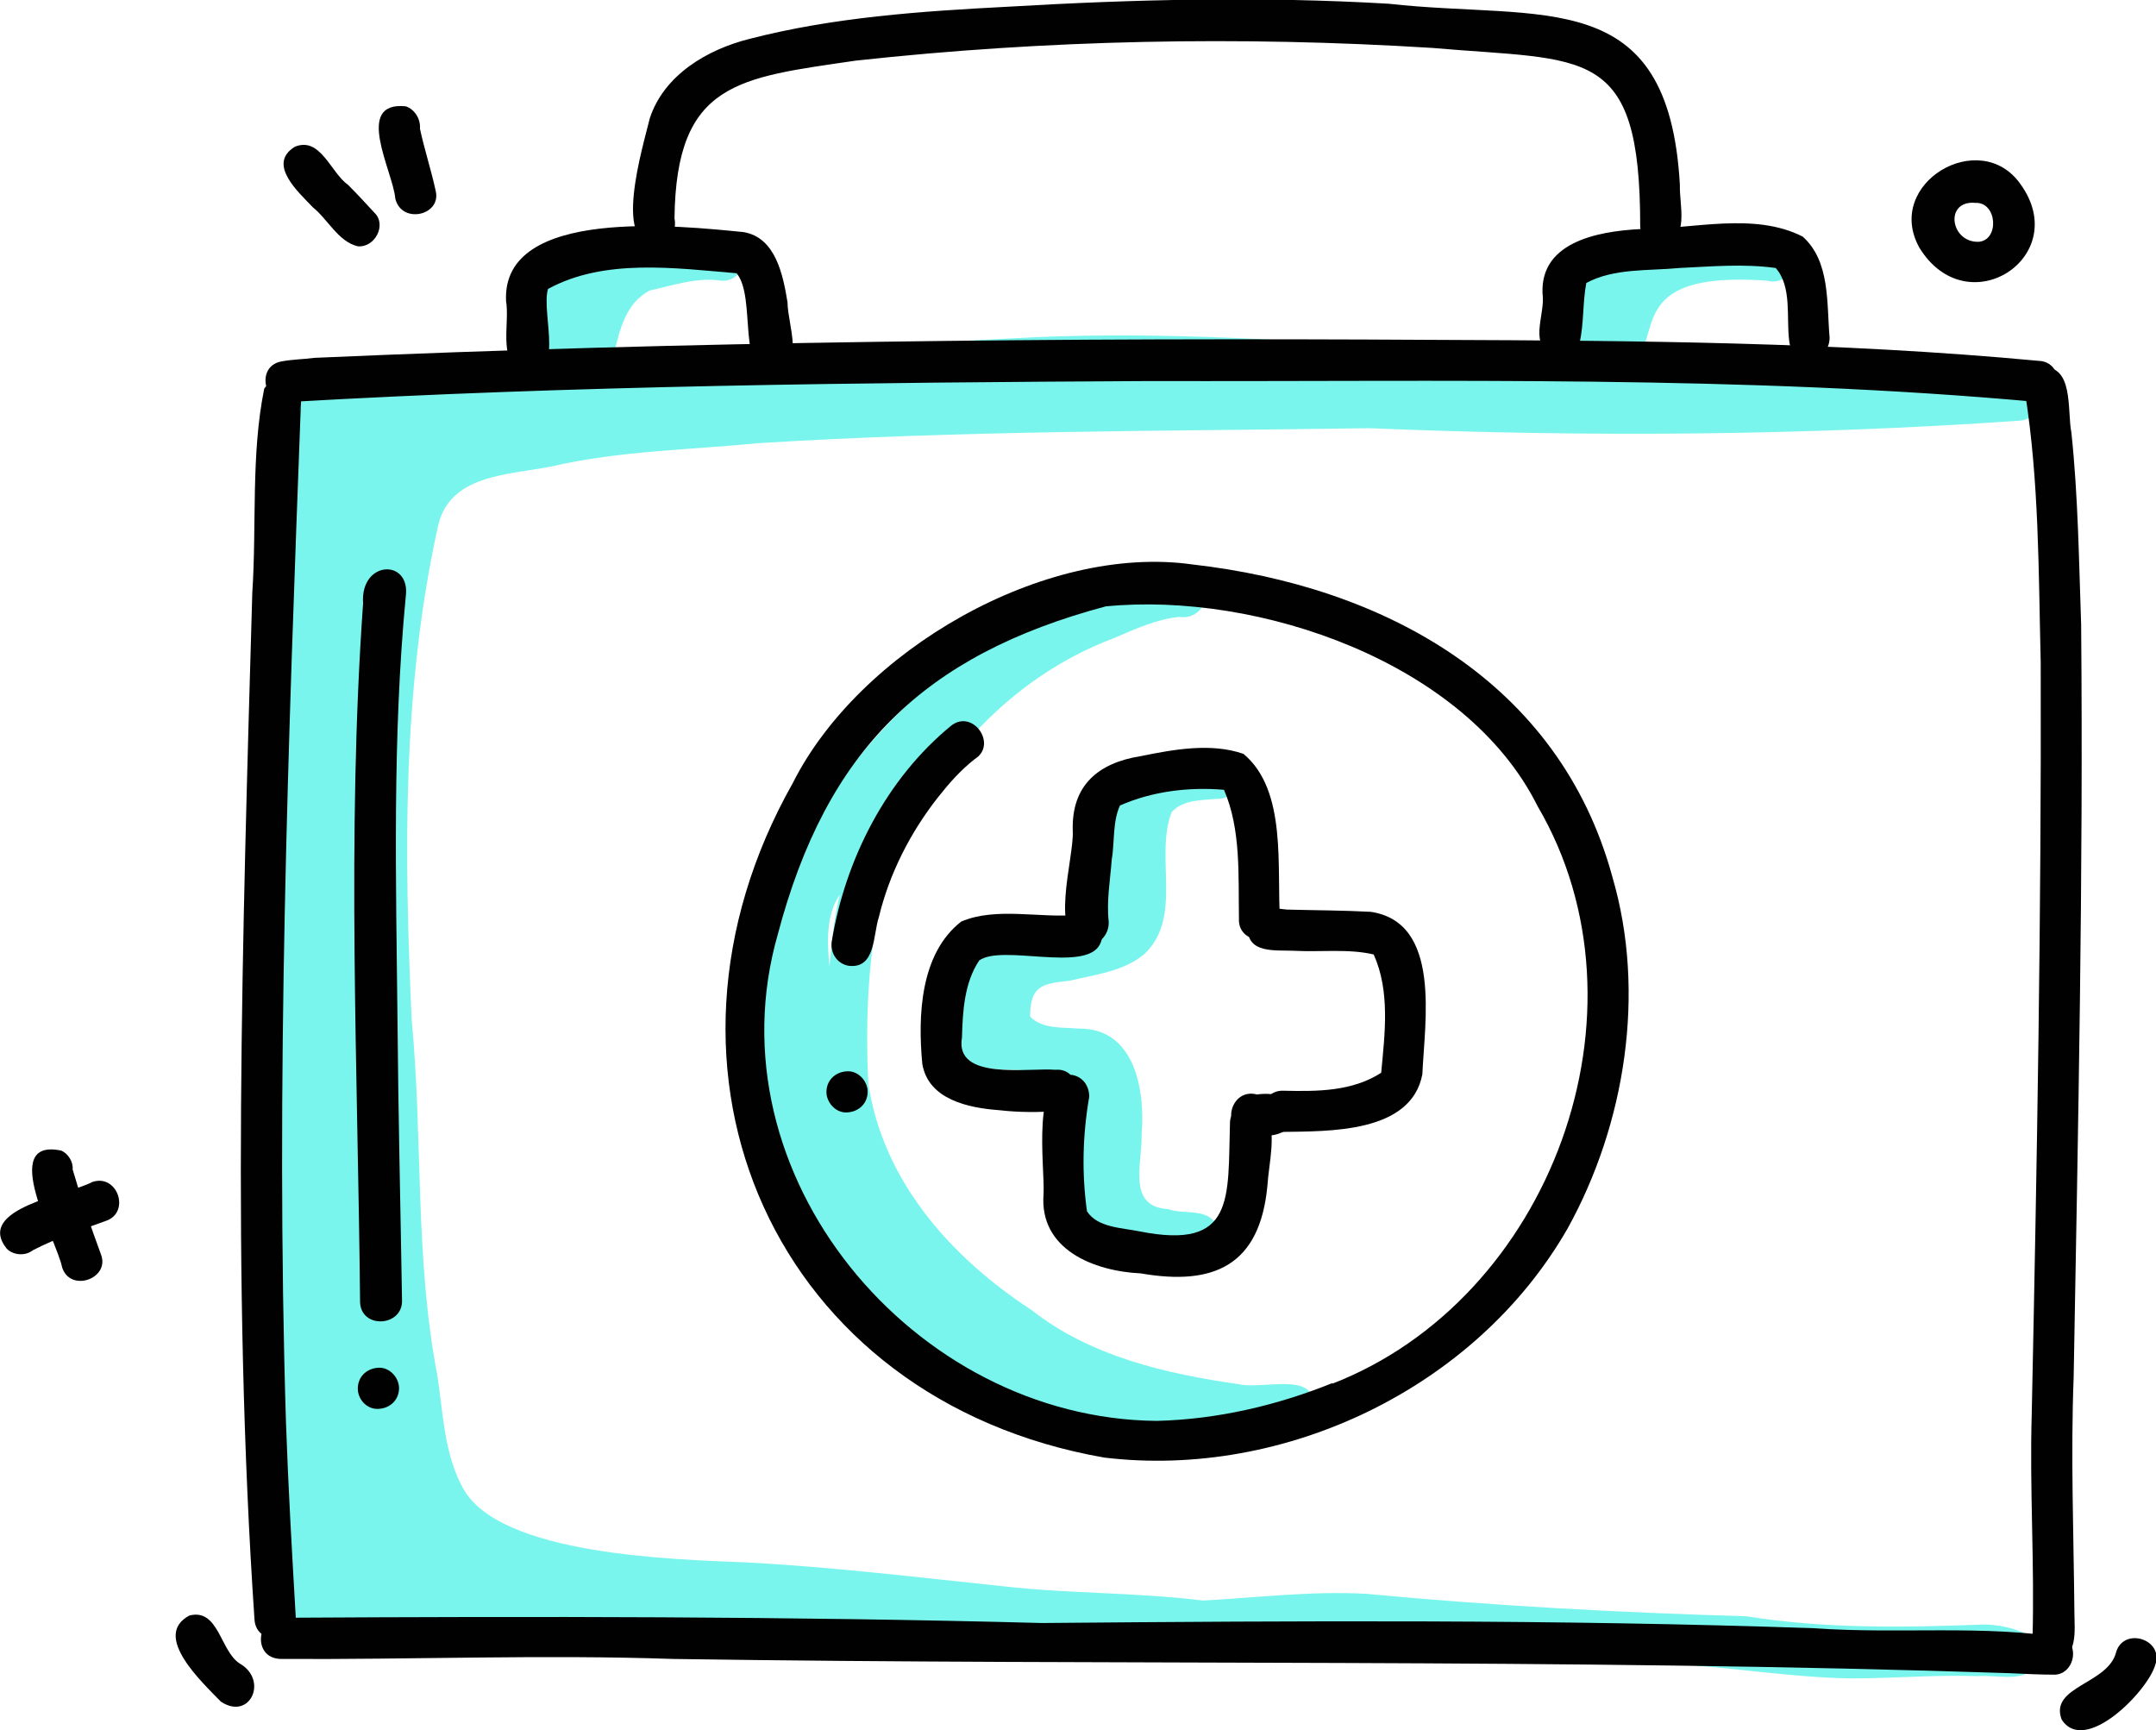
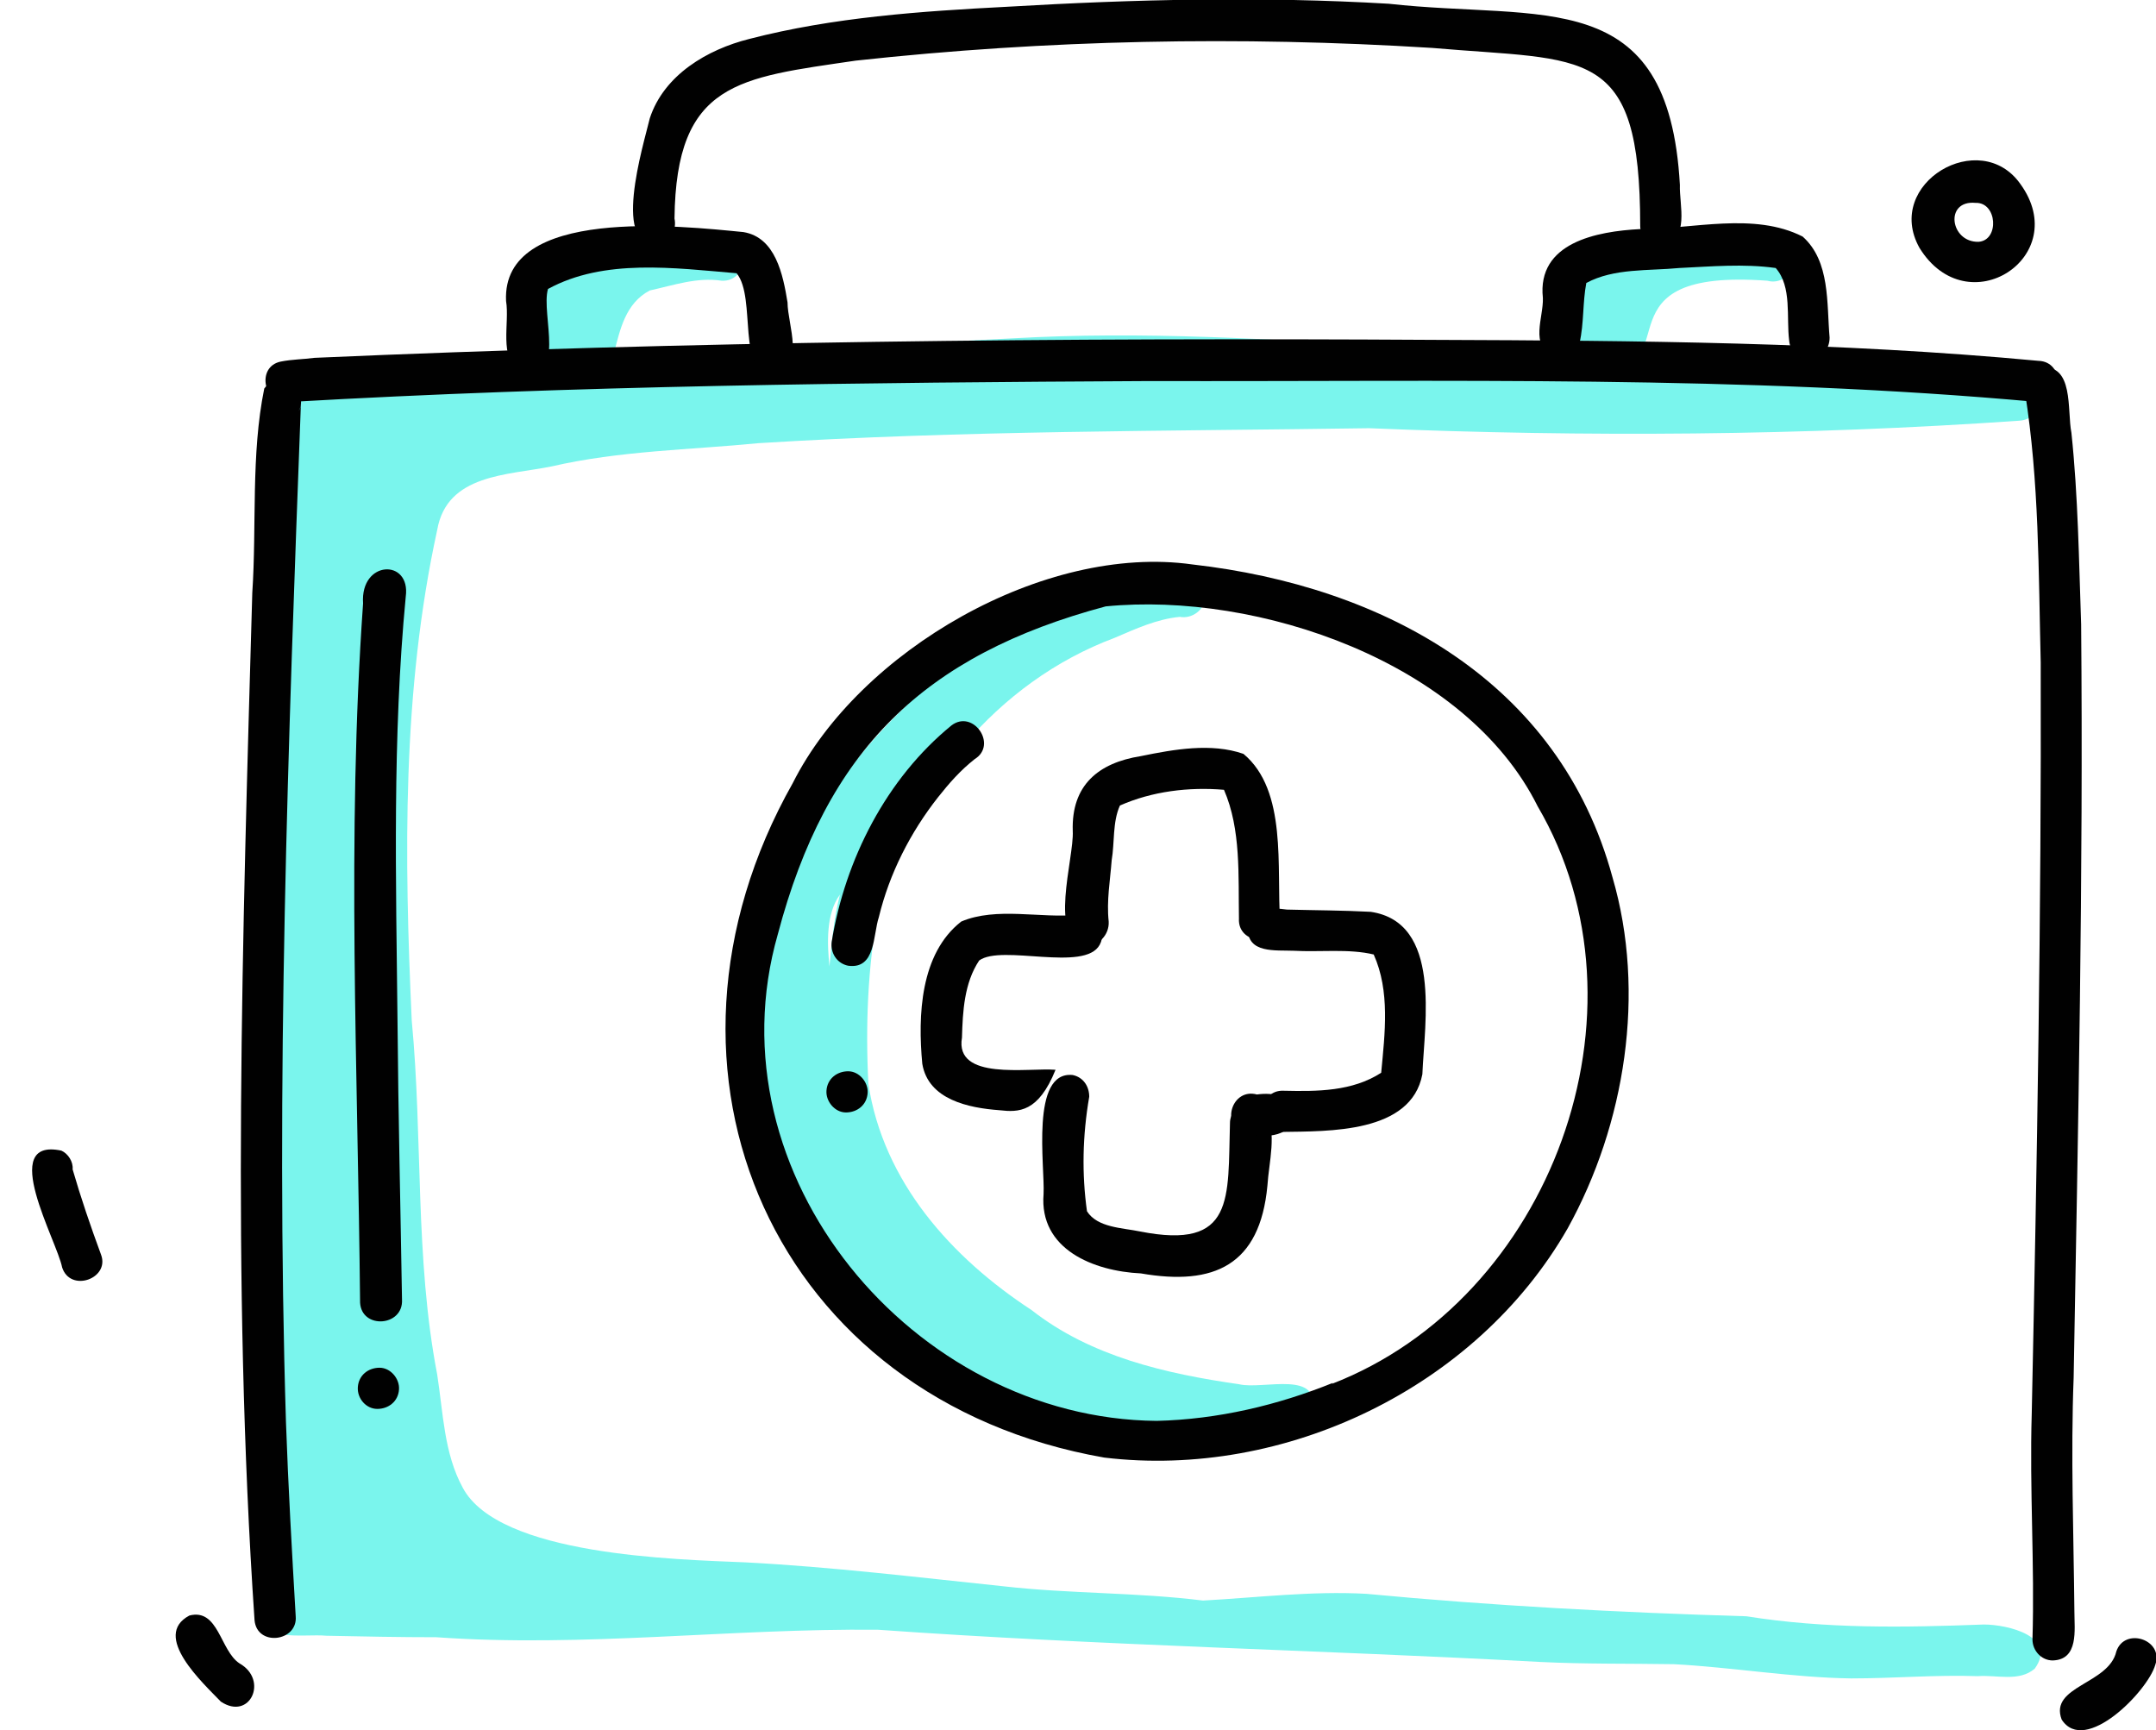
<svg xmlns="http://www.w3.org/2000/svg" version="1.1" id="Layer_1" x="0px" y="0px" viewBox="0 0 288 231.1" style="enable-background:new 0 0 288 231.1;" xml:space="preserve">
  <style type="text/css">
	.st0{fill:#7AF5ED;}
	.st1{fill:#010101;}
</style>
  <g>
    <path class="st0" d="M110.8,129.1c0.3-3.2,0.6-6.5,1.4-9.6C110.3,122.1,110.5,126.1,110.8,129.1z M165.5,184.9   c3.2,0.8,11.3-2.1,9.7,3.9c-2.3,3.6-18.6,2.5-23.1,2.8c-11.4-1.4-22.6-6.3-31.6-13.4c-6.6-4.1-10.7-10.8-13.1-18   c-4-5.3-5.3-11.9-5.9-18.4c-1.6-7.9-2.3-17.1,3.8-23.2c3.7-12.5,12.8-22.7,23-30.5c3.2-1.6,10.4-9.1,13.5-5.7   c3.8-1.5,18.3-9.9,19.2-2.6c-0.1,1.7-1.8,2.9-3.4,2.6c-3.1,0.3-5.9,1.6-8.7,2.8c-15.8,5.9-27.4,20.2-31.6,36.4   c-1.4,7.7-1.7,15.5-1.3,23.2c2,13.1,11.1,23.2,21.8,30.2C145.7,181.2,155.7,183.5,165.5,184.9z" />
-     <path class="st0" d="M162.9,101.2c3.6,0.2,3.3,5.6-0.3,5.5c-2.1,0.2-4.6,0.1-6.1,1.8c-2.3,6,1.6,14.1-3.7,19   c-2.8,2.3-6.6,2.7-9.9,3.5c-3.6,0.4-5.3,0.6-5.3,4.8c1.7,1.7,4.3,1.4,6.5,1.6c7.5-0.1,8.9,8.2,8.4,14.2c0.1,3.7-2,9.6,3.5,9.9   c2.2,0.8,5.2-0.2,6.5,2.1c1.4,2.9-2,5.1-4.6,4.3c-4.6-1.3-9.9-1.4-13.8-4.4c-6.9-5.5,3.9-20.1-5.7-20.4c-2.8-0.4-5.8,0.1-8.5-0.9   c-4.4-2.2-4.9-10.9-1.5-14c5.4-3.5,12.5-3.7,17.8-7.5c-0.6-5.7-0.7-12.7,4.3-16.6c1.8-1.2,4.3-3.4,6.5-2   C159,101.6,161,101.2,162.9,101.2z" />
    <path class="st0" d="M265,217c3.2,0,9.9,1.6,6.8,5.9c-2.1,1.8-5.1,0.8-7.6,1c-5.6-0.2-11.2,0.3-16.9,0.3c-7.8-0.1-16-1.5-23.7-1.9   c-6-0.1-11.9,0-17.9-0.3c-29.5-1.6-58.9-2.2-88.4-4.3c-19.7-0.2-39.3,2.4-59,1c-4.9,0-9.8-0.1-14.7-0.2c-3.1-0.3-9.5,1.1-9-3.7   c0.4-1.2,1.2-1.8,2.2-2c-0.8-10.2-1.1-20.4-2.2-30.6c-0.2-19.1,1.1-38.2,1.7-57.3c-0.8-14.2,0.9-28.4,1.1-42.6   c0-5.6,0.5-11.3,0.9-16.9c0.6-4.3-0.1-9.2,2.2-13.1c0.8-1.3,2.5-1.7,3.8-0.9c0.2,0.2,0.4,0.3,0.6,0.5c7.1-1.9,18.8-2.1,21.3-2.6   c11.4-0.5,22.6-3.3,34.1-2.6c11.7,0.2,23.3-1,34.9-1.5c17.4-1,34.8,0.1,52.1,1.2c22.6,2.2,45.5,0.1,68,3.4c2.1,0.1,4.3,0.2,6.4,0.1   c0.9,0,1.6,0.4,2.1,1c1.9-0.1,3.8-0.2,5.7-0.2c3.5-0.1,3.9,5.3,0.2,5.5c-28.9,2-57.8,2.2-86.8,1c-27.2,0.4-54.4,0.3-81.6,2   c-9.2,0.9-18.5,1-27.6,3.1c-5.9,1.2-14,1-15.3,8.5c-4.7,21.5-4.4,43.7-3.4,65.5c1.5,15.8,0.4,31.7,3.4,47.3   c0.8,5.1,0.9,10.5,3.4,15.1c4.8,9.1,28.4,9.6,37.8,10c11.5,0.6,23,2,34.5,3.2c8.8,1,17.8,0.8,26.6,1.9c7.3-0.4,14.5-1.3,21.8-0.9   c16.9,1.6,33.8,2.5,50.8,3C243.9,217.6,254.4,217.4,265,217z" />
    <path class="st0" d="M77.2,50.7c-0.8-0.3-1.3-1-1.7-1.7c-1,1.7-3.5,1.7-4.6,0.1c-1.1-1.7-0.7-3.9-0.3-5.7c2.1-4.4,4.8-9.5,9.8-11.1   c2.2-0.6,5.2-1.5,6.9,0.5c3.1-0.9,6.4-1.1,9.6-1.3c3.8,0.1,3.1,6.2-0.5,6c-3.3-0.5-6.4,0.6-9.6,1.3C80.3,42.2,83.9,53.1,77.2,50.7z   " />
    <path class="st0" d="M214.2,49.3c-1.9-0.5-4.9-3.1-4.6-5.3c0.5-5.6,6.1-13.3,12.3-10.1c3.1-1.6,19.2-4.8,17.6,1.8   c-0.5,1.4-2,2.2-3.4,1.8C213,35.8,225.4,49.4,214.2,49.3z" />
    <path class="st1" d="M272.2,53.7c-39.4-3.6-79-2.7-118.6-2.8c-38.3,0.2-76.9,0.6-115,2.8c-3.3,0.6-4.5-4.7-1.1-5.4   c1.5-0.3,3-0.3,4.5-0.5c50.1-2.2,99.7-2.7,149.8-2.4c26.9,0.1,53.8,0.3,80.5,2.8C275.8,48.3,275.8,53.8,272.2,53.7z" />
    <path class="st1" d="M34,216.4c-3.1-45.7-1.6-91.5-0.3-137.2c0.6-9-0.2-18.5,1.6-27.3c1.9-2.6,6.1,0.2,4.6,3   c0.2-0.3,0.3-0.7,0.3-1.1c-1.7,45.3-3.4,90.9-2,136.2c0.3,8.6,0.8,17.3,1.3,25.9C39.8,219.3,34.3,220,34,216.4z" />
    <path class="st1" d="M274.2,221.8c-1.5,0-2.7-1.3-2.7-2.8c0.3-10-0.4-20.1-0.1-30.1c0.7-33.4,1.3-66.9,1.2-100.4   c-0.3-12.2-0.2-24.1-2.1-36.1c-0.3-1.5,0.5-3,2-3.3c4.6-0.6,3.6,5.7,4.2,8.7c0.9,8.5,1,17.1,1.3,25.6c0.3,33.5-0.4,67.1-1,100.6   c-0.4,10.4,0,20.9,0.1,31.3C277.1,217.7,277.7,221.7,274.2,221.8z" />
-     <path class="st1" d="M268.4,223.5c-59.5-2-119-1-178.5-1.9c-17.4-0.6-34.9,0.1-52.3,0c-4.4,0-3.1-6.9,1-5.3c-0.3-0.2-0.7-0.2-1-0.2   c33.9-0.2,67.8-0.2,101.6,0.7c34.4-0.3,68.8-0.5,103.2,0.7c11.1,0.8,22.7-0.5,33.5,1.3c1.9,1.4,1,4.8-1.4,4.9   C272.6,223.7,270.5,223.6,268.4,223.5z" />
    <path class="st1" d="M48.1,174c-0.3-31.1-1.8-62.3,0.4-93.4c-0.4-5.8,6.4-6,5.7-0.9l0,0c-1.8,18.8-1.3,37.9-1.1,56.8   c0.1,12.4,0.4,24.7,0.6,37.1C53.9,177.2,48.3,177.6,48.1,174z" />
    <path class="st1" d="M145.1,126.3c-5.2-0.7-1.6-11.6-1.8-15.3c-0.2-6.1,3.4-9.1,9.1-10c4.4-0.9,9.4-1.8,13.7-0.3   c5.9,4.9,4.4,15.3,4.9,22.3c-0.2,3.6-5.7,3.2-5.5-0.3c-0.1-5.7,0.3-11.9-2-17.2c-4.7-0.4-9.6,0.2-13.9,2.1c-1,2.2-0.7,5-1.1,7.3   c-0.2,2.7-0.7,5.4-0.4,8.2C148.2,124.9,146.7,126.4,145.1,126.3z" />
-     <path class="st1" d="M133.5,148.3c-4.1-0.3-9.5-1.4-10.3-6.2c-0.6-6.4-0.3-14.7,5.2-19c4.7-2,10.6-0.4,15.6-0.9c2.1-0.3,4,2,2.9,4   c-2,3.7-13.1-0.1-16.1,2.1c-2,3-2.2,6.8-2.3,10.3c-1,5.8,8.8,4,12.5,4.3c3.5-0.3,3.9,5.3,0.4,5.5   C138.7,148.6,136.1,148.6,133.5,148.3z" />
+     <path class="st1" d="M133.5,148.3c-4.1-0.3-9.5-1.4-10.3-6.2c-0.6-6.4-0.3-14.7,5.2-19c4.7-2,10.6-0.4,15.6-0.9c2.1-0.3,4,2,2.9,4   c-2,3.7-13.1-0.1-16.1,2.1c-2,3-2.2,6.8-2.3,10.3c-1,5.8,8.8,4,12.5,4.3C138.7,148.6,136.1,148.6,133.5,148.3z" />
    <path class="st1" d="M152.4,170.1c-6.3-0.3-13.6-3.2-13-10.6c0.2-3.6-1.8-16.5,3.9-15.9c1.4,0.3,2.2,1.5,2.2,2.9   c-0.9,5.2-1,10.3-0.3,15.3c1.4,2.2,4.7,2.2,7.1,2.7c12.7,2.5,11.7-4.4,12-14.5c0-2.4,3.4-3.5,4.8-1.6c1.5,3,0.4,6.8,0.2,10   C168.3,169,162.2,171.8,152.4,170.1z" />
    <path class="st1" d="M171.2,151.2c-3.6-0.2-3.2-5.7,0.3-5.5c4.5,0.1,9.1,0.1,13-2.4c0.5-5.3,1.2-10.9-1-15.8   c-3.3-0.8-7.2-0.3-10.7-0.5c-2.4-0.1-6.2,0.4-6.1-3c0.2-2.8,3.1-2.8,5.2-2.5c3.7,0.1,7.5,0.1,11.2,0.3c9.5,1.4,7.2,14.7,6.9,21.7   C188.5,151.4,177.5,151.1,171.2,151.2z" />
    <path class="st1" d="M166,151.3c0.1,0,0.2,0.1,0.2,0.1c-3.2-1.2-1.6-6.1,1.7-5.2c2.1-0.3,5,0.1,4.9,2.8   C172.5,152.2,168.3,152,166,151.3z" />
    <path class="st1" d="M47.8,185.3c0.1-1.6,1.4-2.6,2.9-2.6s2.7,1.5,2.6,2.9c-0.1,1.6-1.4,2.6-2.9,2.6   C48.9,188.2,47.7,186.8,47.8,185.3z" />
    <path class="st1" d="M147.5,194.7c-44-7.7-63.4-51.5-41.6-90.1c8.9-17.7,33.6-32,53.4-29.2c25.5,2.9,49,15.6,56.1,41.8   c4.5,15.4,1.7,33-6,46.9C197.2,185.4,171.6,197.6,147.5,194.7z M154.5,189.8c8.2-0.2,16.2-2.1,23.6-5.1c0,0-0.1,0-0.1,0.1   c-0.1,0-0.1,0.1-0.2,0.1c29.4-11.3,43.6-49.9,27.6-77.2C195.8,88.4,168,79,147.7,81c-24.3,6.5-37.3,19.2-43.8,43.8   C94.7,156.9,122,189.5,154.5,189.8z" />
    <path class="st1" d="M113.3,129c-1.5-0.3-2.4-1.7-2.2-3.2c1.8-11,7.3-21.8,16-28.9c2.9-2.2,6.2,2.6,3.1,4.5   c-1.9,1.5-3.4,3.2-4.9,5.1c-3.7,4.7-6.5,10.2-7.9,16C116.6,124.9,117,129.5,113.3,129z" />
    <path class="st1" d="M110.4,145.7c0.1-1.6,1.4-2.6,2.9-2.6s2.7,1.5,2.6,2.9c-0.1,1.6-1.4,2.6-2.9,2.6   C111.5,148.6,110.3,147.1,110.4,145.7z" />
    <path class="st1" d="M69.4,49.7c-2.8-2-1.3-6.5-1.8-9.5C67,27.5,91.1,30.2,99.3,31c4.3,0.7,5.3,5.7,5.9,9.4c0,3,2.5,8.7-1.9,9.5   c-5,0.2-2.2-10.1-4.9-13.4c-8.3-0.7-17.7-2-25.2,2.1C72.2,42,75.9,51.2,69.4,49.7z" />
    <path class="st1" d="M239,45.5c-0.4-3.1,0.4-7.2-1.8-9.7c-4.3-0.6-8.6-0.2-12.9,0c-4.1,0.4-8.7,0-12.4,2c-0.5,2.6-0.3,5.4-0.9,8   c-0.4,1.4-2.1,2.2-3.5,1.7c-3.2-1.3-1.3-5.1-1.4-7.7c-0.8-7.4,7.2-8.9,13-9.2c7.1,0,15.2-2.3,21.7,1c3.7,3.3,3.2,8.9,3.6,13.5   c0,1.5-1,2.8-2.6,2.9C240.5,48.2,239.1,47,239,45.5z" />
    <path class="st1" d="M219.1,30.2c0-24.3-7.2-22-27.8-23.8c-25.7-1.6-51.4-1.1-77,1.7c-15.6,2.3-24,2.8-24.2,21.1   c0.3,1.4-0.4,2.8-1.8,3.2C81.4,34,86,19.2,86.8,15.8c1.9-5.8,7.7-9.2,13.3-10.6c11.2-2.9,22.9-3.7,34.5-4.3c17-1,33.9-1.4,50.9-0.4   c20.6,2.3,37.4-2.7,38.9,24.2c-0.1,2.7,1.4,7.4-2.4,8C220.6,32.9,219.1,31.7,219.1,30.2z" />
-     <path class="st1" d="M47.8,32.9c-2.6-0.6-4-3.6-6-5.2c-1.9-2-6.2-5.8-2.4-8.1c3.4-1.4,4.8,3.5,7.1,5.1c1.2,1.2,2.3,2.4,3.5,3.7   C51.7,30,50.1,33.1,47.8,32.9z" />
-     <path class="st1" d="M52.8,26.5c-0.3-3.6-5.6-13,1.4-12.3c1.2,0.4,2,1.7,1.9,3c0.6,2.8,1.5,5.5,2.1,8.3C59,28.8,53.6,30,52.8,26.5z   " />
    <path class="st1" d="M29.5,227.3c-2.4-2.5-9.3-8.8-4.2-11.5c3.9-1,4.1,4.7,6.7,6.4C35.9,224.4,33.4,229.9,29.5,227.3z" />
    <path class="st1" d="M275.4,229.7c-1.7-4.5,6.3-4.7,7.3-9.1c1.1-3.3,6.4-1.6,5.2,1.8C286.9,225.9,278.5,234.5,275.4,229.7z" />
    <path class="st1" d="M256.4,33.1c-4.8-8.6,8.1-16.2,13.5-8.5C276.9,34.3,262.8,43.5,256.4,33.1z M264.3,32.3   c2.8-0.2,2.5-5.3-0.4-5.2C259.7,26.7,260.5,32.4,264.3,32.3z" />
-     <path class="st1" d="M0.9,166.8c-4.3-5.4,8.3-7.2,11.4-8.9c3.4-1.2,5.2,4.1,1.8,5.2c-3.3,1.2-6.6,2.3-9.7,3.9   C3.4,167.8,1.8,167.7,0.9,166.8z" />
    <path class="st1" d="M8.3,169.3c-0.7-3.6-8.6-17.4-0.1-15.6c0.9,0.4,1.6,1.5,1.5,2.5c1.1,3.8,2.4,7.6,3.8,11.4   C14.7,170.8,9.4,172.7,8.3,169.3z" />
  </g>
</svg>